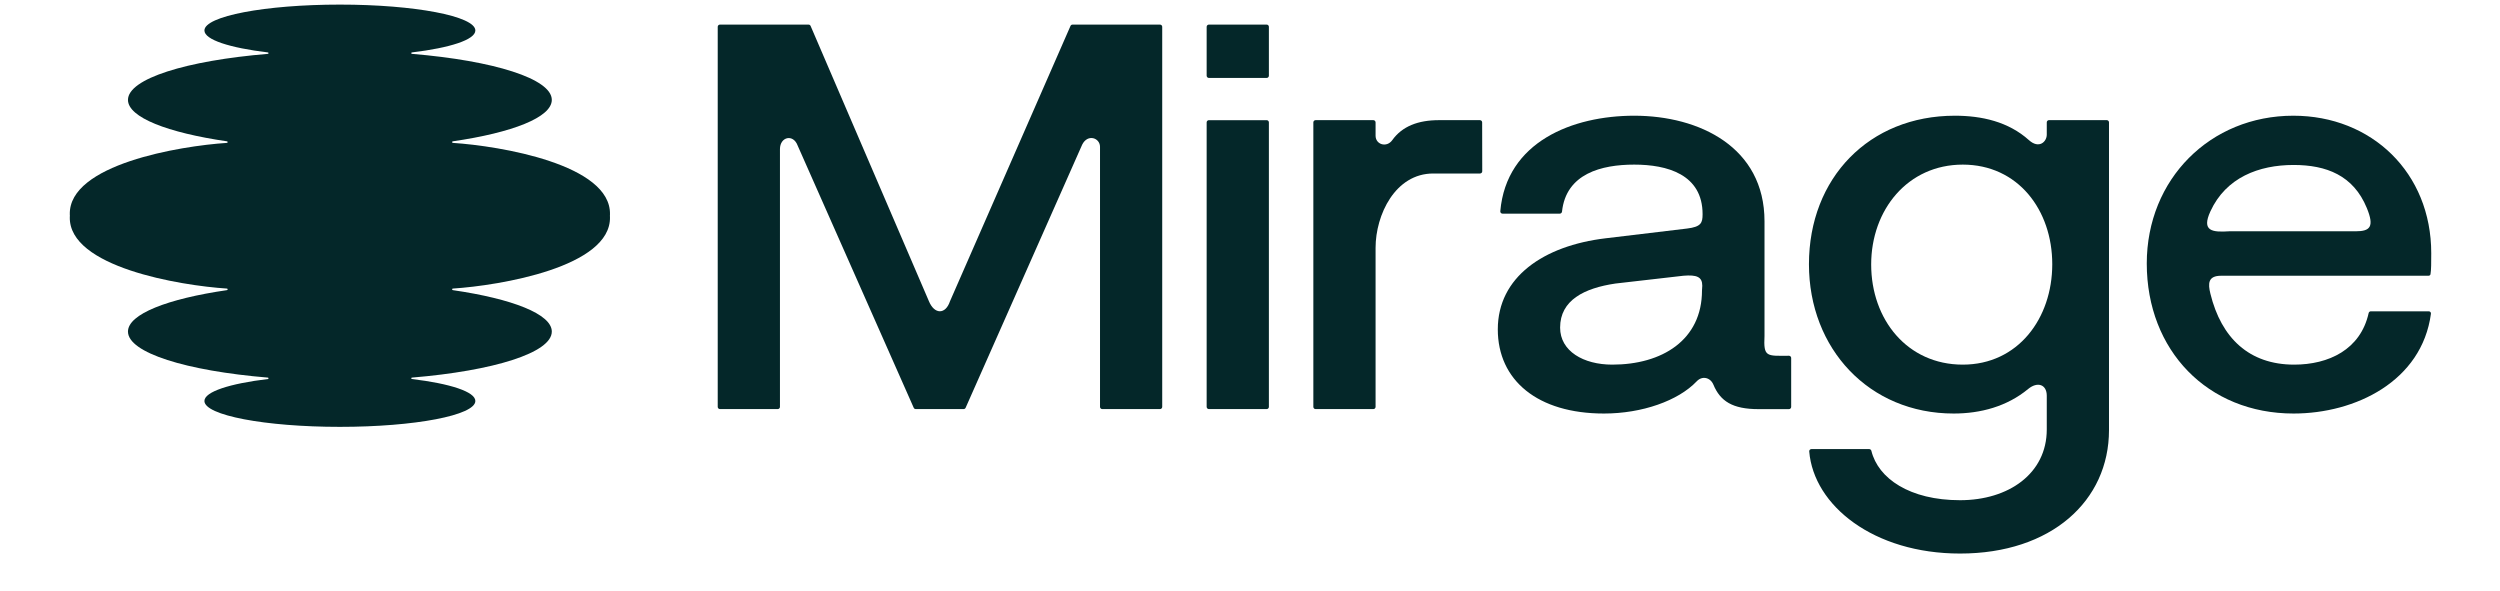
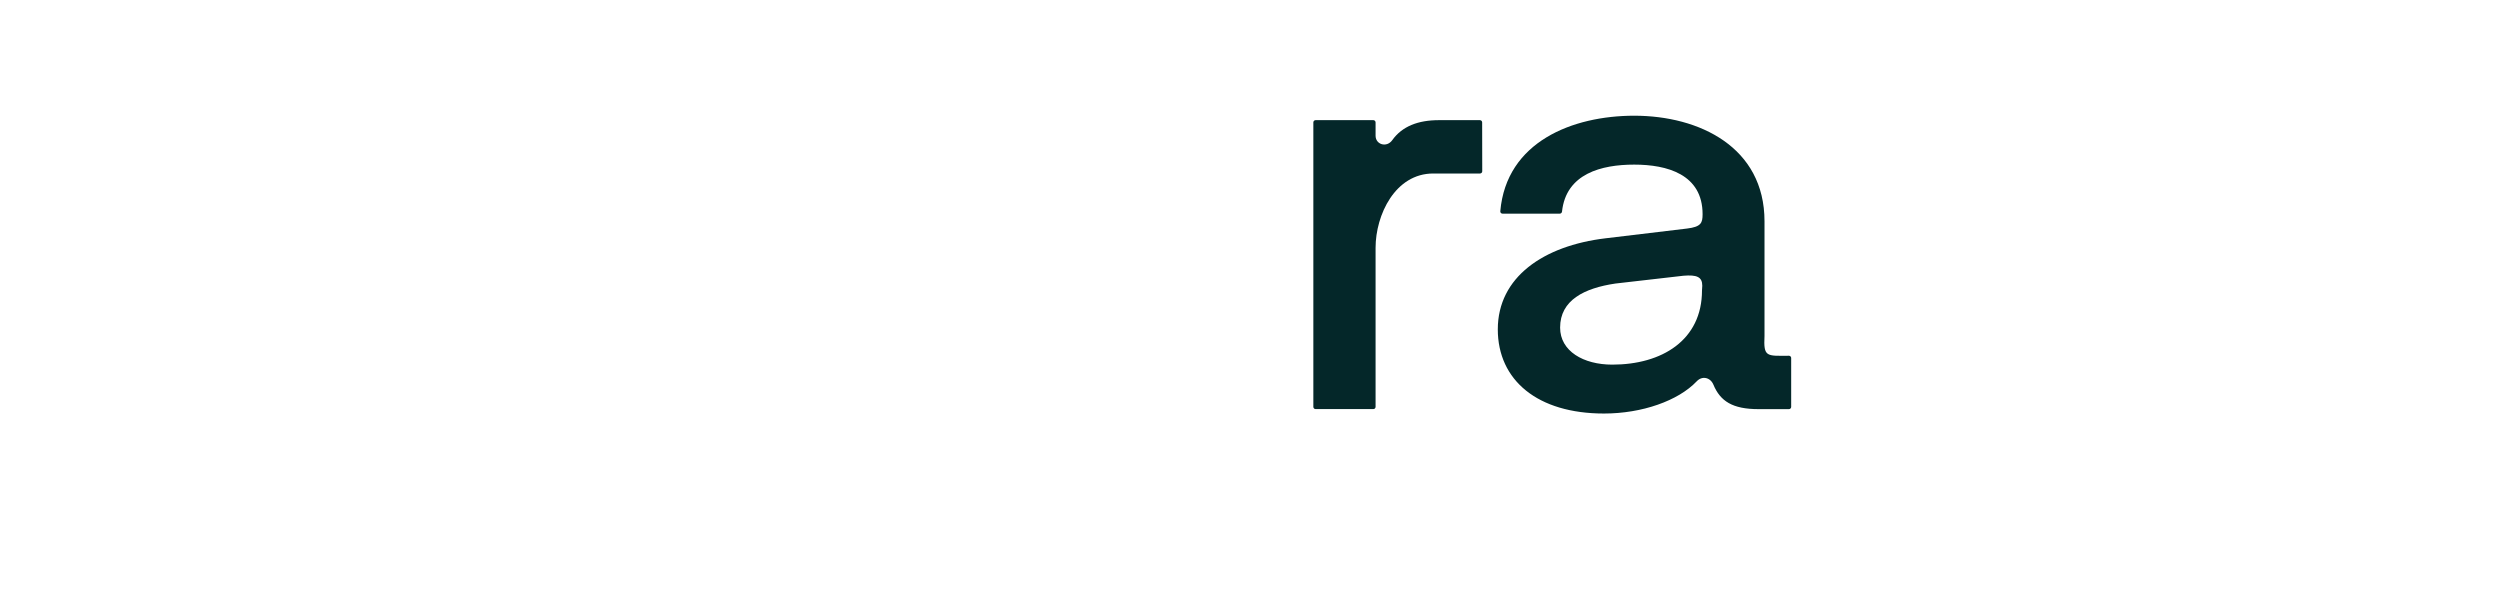
<svg xmlns="http://www.w3.org/2000/svg" width="800" zoomAndPan="magnify" viewBox="0 0 600 149.04" height="189" preserveAspectRatio="xMidYMid meet" version="1.0">
  <defs>
    <clipPath id="0d0baaa2f9">
-       <path d="M 526 29 L 598.078 29 L 598.078 105 L 526 105 Z M 526 29 " clip-rule="nonzero" />
-     </clipPath>
+       </clipPath>
    <clipPath id="0e4c644ecd">
-       <path d="M 441 29 L 517 29 L 517 139.727 L 441 139.727 Z M 441 29 " clip-rule="nonzero" />
-     </clipPath>
+       </clipPath>
    <clipPath id="627c1a827c">
-       <path d="M 2 1.117 L 139 1.117 L 139 108 L 2 108 Z M 2 1.117 " clip-rule="nonzero" />
+       <path d="M 2 1.117 L 139 1.117 L 2 108 Z M 2 1.117 " clip-rule="nonzero" />
    </clipPath>
  </defs>
  <g clip-path="url(#0d0baaa2f9)">
    <path fill="#042729" d="M 545.082 69.582 C 541.715 69.582 541.715 71.543 542.359 74.145 C 545.102 85.27 552.102 92.012 563.488 92.012 C 572.168 92.012 580.238 88.23 582.281 79.008 C 582.336 78.746 582.566 78.555 582.836 78.555 L 597.453 78.555 C 597.789 78.555 598.047 78.848 598 79.18 C 595.707 96.199 578.945 104.352 563.344 104.352 C 541.633 104.352 526.293 88.422 526.293 66.488 C 526.293 45.191 542.324 29.199 563.273 29.199 C 583.055 29.199 598.078 43.59 598.078 63.887 C 598.078 66.164 598.078 68.16 597.891 69.191 C 597.844 69.43 597.633 69.582 597.391 69.582 Z M 542.359 53.316 C 540.035 58.363 542.84 58.645 547.137 58.363 L 579.012 58.363 C 582.656 58.363 583.777 57.242 581.816 52.477 C 578.43 44.246 571.598 41.629 563.344 41.629 C 554.586 41.629 546.285 44.789 542.359 53.316 Z M 542.359 53.316 " fill-opacity="1" fill-rule="nonzero" />
  </g>
  <g clip-path="url(#0e4c644ecd)">
    <path fill="#042729" d="M 441.047 66.68 C 441.047 44.93 456.223 29.199 477.871 29.199 C 484.641 29.199 491.383 30.703 496.57 35.371 C 499.094 37.641 501.059 35.789 501.059 33.969 L 501.059 30.879 C 501.059 30.566 501.309 30.316 501.617 30.316 L 516.199 30.316 C 516.508 30.316 516.762 30.566 516.762 30.879 L 516.762 108.523 C 516.762 126.387 502.207 139.684 479.184 139.684 C 457.359 139.684 442.25 127.582 441.117 113.914 C 441.09 113.594 441.348 113.324 441.668 113.324 L 456.242 113.324 C 456.508 113.324 456.738 113.512 456.801 113.77 C 458.512 120.734 466.469 126.223 479.184 126.223 C 491.434 126.223 501.059 119.504 501.059 108.379 L 501.059 99.863 C 501.059 97 498.707 96.219 496.363 98.156 C 491.031 102.566 484.363 104.352 477.574 104.352 C 456.219 104.352 441.047 87.996 441.047 66.68 Z M 502.445 66.68 C 502.445 52.988 493.797 41.539 479.863 41.539 C 465.957 41.539 456.75 52.961 456.75 66.742 C 456.75 80.625 465.848 92.012 479.863 92.012 C 493.816 92.012 502.445 80.332 502.445 66.68 Z M 502.445 66.68 " fill-opacity="1" fill-rule="nonzero" />
  </g>
  <path fill="#042729" d="M 389.316 104.352 C 372.574 104.352 362.531 95.969 362.531 83.105 C 362.531 69.957 374.031 62.008 389.75 60.129 L 410.277 57.672 C 413.848 57.242 414.207 56.227 414.207 54.059 C 414.207 43.961 405.219 41.539 396.957 41.539 C 388.723 41.539 379.762 43.789 378.734 53.391 C 378.707 53.684 378.461 53.914 378.168 53.914 L 363.715 53.914 C 363.391 53.914 363.133 53.633 363.16 53.309 C 364.684 35.734 381.441 29.199 396.957 29.199 C 413.371 29.199 429.832 37.117 429.832 55.844 L 429.832 84.75 C 429.559 90.156 430.34 89.801 436 89.773 C 436.309 89.77 436.562 90.02 436.562 90.332 L 436.562 102.684 C 436.562 102.992 436.309 103.242 436 103.242 L 428.324 103.242 C 421.773 103.242 418.68 101.25 416.934 97.062 C 416.18 95.254 414.129 94.742 412.727 96.219 C 408.066 101.133 398.922 104.352 389.316 104.352 Z M 391.414 92.012 C 403.934 92.012 414.059 85.852 414.059 73.281 L 414.129 72.105 C 414.129 69.859 412.727 69.301 409.363 69.582 L 392.227 71.547 C 384.367 72.703 378.254 75.738 378.254 82.672 C 378.254 88.598 384.125 92.012 391.414 92.012 Z M 391.414 92.012 " fill-opacity="1" fill-rule="nonzero" />
  <path fill="#042729" d="M 346.242 43.781 C 336.641 43.781 331.688 54.215 331.688 62.539 L 331.688 102.668 C 331.688 102.98 331.434 103.23 331.125 103.23 L 316.543 103.23 C 316.234 103.23 315.984 102.98 315.984 102.668 L 315.984 30.883 C 315.984 30.574 316.234 30.32 316.543 30.32 L 331.125 30.32 C 331.434 30.32 331.688 30.574 331.688 30.883 L 331.688 34.246 C 331.688 36.492 334.492 37.332 335.895 35.371 C 338.395 31.867 342.434 30.32 347.672 30.32 L 358.02 30.32 C 358.332 30.32 358.582 30.574 358.582 30.883 L 358.605 43.219 C 358.605 43.531 358.355 43.781 358.043 43.781 Z M 346.242 43.781 " fill-opacity="1" fill-rule="nonzero" />
-   <path fill="#042729" d="M 289.625 103.23 C 289.316 103.23 289.062 102.98 289.062 102.668 L 289.062 30.883 C 289.062 30.574 289.316 30.324 289.625 30.324 L 304.207 30.324 C 304.516 30.324 304.766 30.574 304.766 30.883 L 304.766 102.668 C 304.766 102.98 304.516 103.23 304.207 103.23 Z M 289.625 19.668 C 289.316 19.668 289.062 19.414 289.062 19.105 L 289.062 6.766 C 289.062 6.457 289.316 6.207 289.625 6.207 L 304.207 6.207 C 304.516 6.207 304.766 6.457 304.766 6.766 L 304.766 19.105 C 304.766 19.414 304.516 19.668 304.207 19.668 Z M 289.625 19.668 " fill-opacity="1" fill-rule="nonzero" />
-   <path fill="#042729" d="M 166.242 103.23 C 165.934 103.23 165.684 102.98 165.684 102.668 L 165.684 6.766 C 165.684 6.457 165.934 6.207 166.242 6.207 L 188.605 6.207 C 188.828 6.207 189.031 6.34 189.121 6.547 L 218.961 75.973 C 220.363 79.395 223.168 79.395 224.289 76.031 L 254.703 6.543 C 254.793 6.34 254.992 6.207 255.215 6.207 L 277.285 6.207 C 277.598 6.207 277.848 6.457 277.848 6.766 L 277.848 102.668 C 277.848 102.98 277.598 103.23 277.285 103.23 L 262.711 103.23 C 262.402 103.23 262.152 102.98 262.152 102.668 L 262.152 37.051 C 262.152 34.809 259.059 33.688 257.656 36.492 L 228.242 102.895 C 228.152 103.098 227.949 103.23 227.73 103.23 L 215.652 103.23 C 215.43 103.23 215.23 103.098 215.141 102.895 L 185.871 36.773 C 184.75 33.688 181.387 34.527 181.387 37.629 L 181.387 102.668 C 181.387 102.98 181.133 103.23 180.824 103.23 Z M 166.242 103.23 " fill-opacity="1" fill-rule="nonzero" />
  <g clip-path="url(#627c1a827c)">
-     <path fill="#042729" d="M 2.203 54.438 C 2.191 54.328 2.188 54.219 2.184 54.105 C 1.887 41.496 29.93 36.832 41.855 36.055 C 42.062 36.039 42.07 35.695 41.867 35.664 C 26.848 33.48 16.863 29.613 16.863 25.207 C 16.863 19.859 31.586 15.301 52.172 13.59 C 52.379 13.574 52.383 13.254 52.18 13.23 C 42.555 12.074 36.156 10.027 36.156 7.691 C 36.156 4.086 51.461 1.16 70.336 1.16 L 70.348 1.16 C 89.223 1.16 104.523 4.086 104.523 7.691 C 104.523 10.027 98.129 12.074 88.504 13.23 C 88.301 13.254 88.305 13.574 88.508 13.59 C 109.098 15.301 123.816 19.859 123.816 25.207 C 123.816 29.613 113.836 33.48 98.816 35.664 C 98.609 35.695 98.617 36.039 98.824 36.055 C 110.75 36.832 138.793 41.496 138.496 54.105 C 138.496 54.219 138.488 54.328 138.48 54.438 C 138.488 54.547 138.496 54.66 138.496 54.77 C 138.793 67.379 110.75 72.043 98.824 72.82 C 98.617 72.836 98.609 73.18 98.816 73.211 C 113.836 75.395 123.816 79.262 123.816 83.668 C 123.816 89.02 109.098 93.574 88.508 95.285 C 88.305 95.305 88.301 95.621 88.504 95.645 C 98.129 96.801 104.523 98.848 104.523 101.184 C 104.523 104.793 89.223 107.715 70.348 107.715 L 70.336 107.715 C 51.461 107.715 36.156 104.793 36.156 101.184 C 36.156 98.852 42.555 96.801 52.18 95.645 C 52.383 95.621 52.379 95.301 52.172 95.285 C 31.586 93.574 16.863 89.02 16.863 83.668 C 16.863 79.262 26.848 75.395 41.867 73.211 C 42.07 73.18 42.062 72.836 41.855 72.82 C 29.93 72.043 1.887 67.379 2.184 54.77 C 2.188 54.66 2.191 54.547 2.203 54.438 Z M 2.203 54.438 " fill-opacity="1" fill-rule="nonzero" />
-   </g>
+     </g>
</svg>